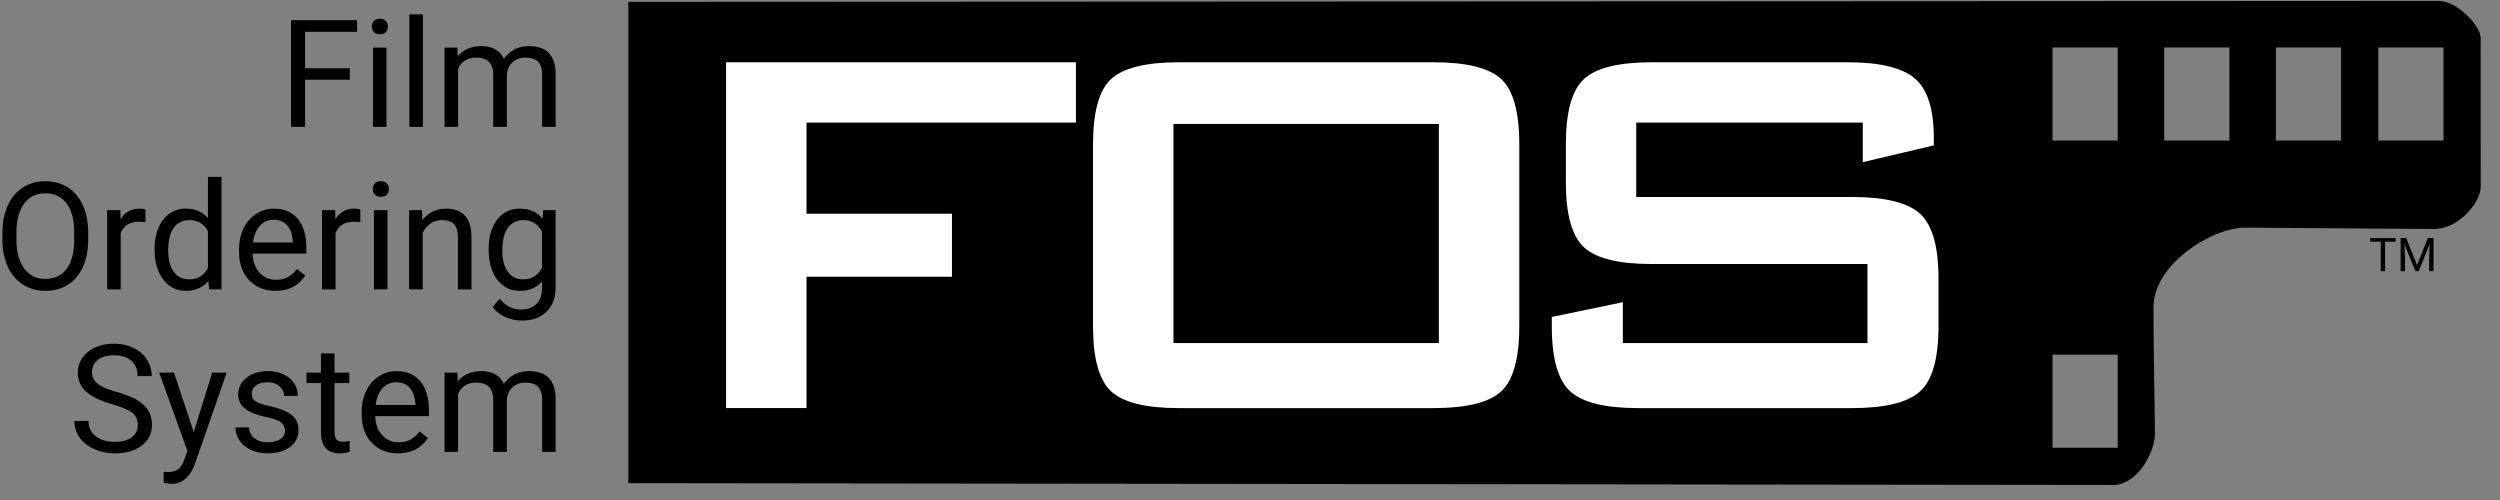
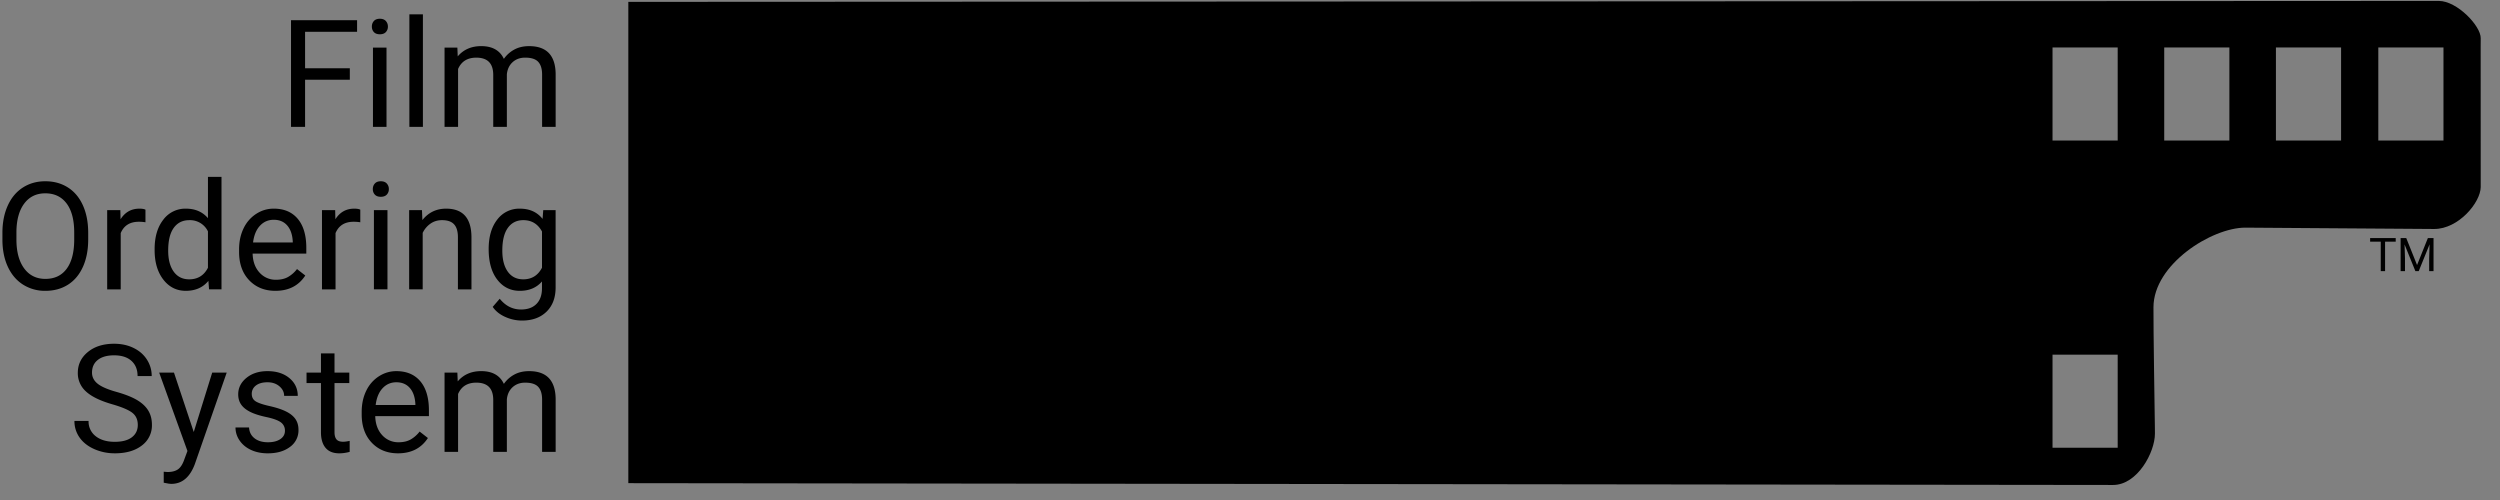
<svg xmlns="http://www.w3.org/2000/svg" width="200" height="40" fill-rule="evenodd">
  <rect width="100%" height="100%" fill="#808080" stroke="none" />
  <path d="M195.106.074c1.465 0 3.367 2.01 3.351 2.979l-.004.604.004 11.311c-.015 1.224-1.76 3.351-3.723 3.351l-15.108-.108c-2.694 0-7.348 2.941-7.348 6.372l.01 2.015.035 2.894.068 4.72.003.49c0 1.471-1.392 4.096-3.351 4.096l-118.777-.145V.15l144.84-.076zm-25.691 28.298h-5.213v7.447h5.213v-7.447zm0-24.574h-5.213v7.447h5.213V3.797zm8.936 0h-5.213v7.447h5.213V3.797zm8.936 0h-5.213v7.447h5.213V3.797zm8.191 0h-5.213v7.447h5.213V3.797z" fill="#000" />
  <g fill-rule="nonzero">
-     <path d="M64.521 32.648V22.14h11.635V17.1H64.521V9.808h21.554V4.982H58.087v27.666h6.434zm50.159 0c2.645 0 4.45-.447 5.415-1.34s1.448-2.627 1.448-5.201h0V11.523c0-2.574-.483-4.307-1.448-5.201s-2.77-1.34-5.415-1.34h0-20.374c-2.645 0-4.45.447-5.415 1.34s-1.448 2.627-1.448 5.201h0v14.584c0 2.574.483 4.307 1.448 5.201s2.77 1.34 5.415 1.34h20.374zm.429-5.201H93.877V9.915h21.232v17.533zm33.055 5.201c2.645 0 4.459-.447 5.442-1.34s1.474-2.627 1.474-5.201h0V22.3c0-2.574-.491-4.307-1.474-5.201s-2.797-1.34-5.442-1.34h0-17.265V9.808h18.123v3.163l5.683-1.34v-.59c0-2.323-.509-3.914-1.528-4.772s-2.797-1.287-5.335-1.287h0-15.71c-2.645 0-4.45.447-5.415 1.34s-1.448 2.627-1.448 5.201h0v3.056c0 2.574.483 4.307 1.448 5.201s2.77 1.34 5.415 1.34h17.265v6.327h-19.57v-3.271l-5.683 1.18v.751c0 2.574.491 4.307 1.474 5.201s2.797 1.34 5.442 1.34h17.104z" fill="#fff" />
    <path d="M24.406 10.148V6.381h3.58v-.92h-3.58V2.543h4.16v-.926h-5.285v8.531h1.125zm5.982-7.406c.211 0 .371-.059.48-.176a.62.62 0 0 0 .164-.439.64.64 0 0 0-.164-.445c-.109-.121-.27-.182-.48-.182s-.37.061-.478.182-.161.27-.161.445.054.322.161.439.267.176.478.176zm.533 7.406v-6.34h-1.084v6.34h1.084zm2.912 0v-9H32.75v9h1.084zm2.813 0V5.52c.262-.605.748-.908 1.459-.908.902 0 1.354.461 1.354 1.383h0v4.154h1.09V5.941c.043-.406.197-.729.463-.97s.6-.36 1.002-.36c.488 0 .836.112 1.043.337s.311.563.311 1.017h0v4.184h1.084V5.9c-.023-1.473-.73-2.209-2.121-2.209-.461 0-.86.094-1.198.281a2.4 2.4 0 0 0-.823.738c-.32-.68-.924-1.02-1.811-1.02-.789 0-1.416.273-1.881.82h0l-.029-.703h-1.025v6.34h1.084zM3.634 23.266c.687 0 1.289-.164 1.805-.492s.914-.804 1.195-1.427.422-1.353.422-2.188h0v-.539c0-.832-.141-1.562-.422-2.188s-.683-1.105-1.204-1.436-1.124-.495-1.808-.495c-.672 0-1.269.167-1.79.501s-.925.815-1.21 1.444S.194 17.8.194 18.62h0v.615c.008.805.155 1.513.442 2.124s.69 1.082 1.21 1.412a3.26 3.26 0 0 0 1.787.495zm0-.955c-.723 0-1.29-.28-1.702-.841s-.618-1.331-.618-2.312h0v-.627c.012-.961.222-1.712.63-2.253s.968-.812 1.679-.812c.73 0 1.299.271 1.705.812s.609 1.317.609 2.329h0v.633c-.012.988-.217 1.747-.615 2.276s-.961.794-1.687.794zm6.023.838v-4.5c.254-.605.736-.908 1.447-.908a3.25 3.25 0 0 1 .533.041h0v-1.008c-.109-.055-.27-.082-.48-.082-.652 0-1.156.283-1.512.85h0l-.018-.732H8.574v6.34h1.084zm5.203.117c.773 0 1.377-.266 1.811-.797h0l.053.68h.996v-9h-1.084v3.305c-.434-.508-1.021-.762-1.764-.762a2.19 2.19 0 0 0-1.811.888c-.461.592-.691 1.374-.691 2.347h0v.082c0 .969.231 1.754.694 2.355s1.062.902 1.796.902zm.27-.92c-.523 0-.934-.203-1.23-.609s-.445-.969-.445-1.687c0-.805.148-1.412.445-1.822s.711-.615 1.242-.615a1.59 1.59 0 0 1 1.494.896h0v2.912c-.316.617-.818.926-1.506.926zm6.902.92c1.063 0 1.859-.408 2.391-1.225h0l-.662-.516a2.44 2.44 0 0 1-.697.621c-.265.156-.59.234-.973.234a1.72 1.72 0 0 1-1.333-.577c-.35-.385-.532-.89-.548-1.515h4.295v-.451c0-1.012-.229-1.789-.686-2.332s-1.098-.814-1.922-.814c-.504 0-.972.14-1.403.419a2.81 2.81 0 0 0-1.008 1.16c-.24.494-.36 1.056-.36 1.685h0v.199c0 .945.27 1.7.809 2.265s1.238.847 2.098.847zm1.389-3.867h-3.176c.07-.574.254-1.021.551-1.339s.664-.478 1.102-.478c.453 0 .813.151 1.078.454s.414.729.445 1.28h0v.082zm3.422 3.75v-4.5c.254-.605.736-.908 1.447-.908a3.25 3.25 0 0 1 .533.041h0v-1.008c-.109-.055-.27-.082-.48-.082-.652 0-1.156.283-1.512.85h0l-.018-.732h-1.055v6.34h1.084zm3.621-7.406c.211 0 .371-.059.48-.176a.62.62 0 0 0 .164-.439.64.64 0 0 0-.164-.445c-.109-.121-.27-.182-.48-.182s-.37.061-.478.182-.161.27-.161.445.054.322.161.439.267.176.478.176zm.533 7.406v-6.34h-1.084v6.34h1.084zm2.818 0v-4.518a1.91 1.91 0 0 1 .621-.738c.266-.187.574-.281.926-.281.434 0 .753.109.958.328s.31.557.313 1.014h0v4.195h1.084V18.96c-.012-1.512-.687-2.268-2.027-2.268-.781 0-1.414.305-1.898.914h0l-.035-.797h-1.025v6.34h1.084zm7.945 2.496c.82 0 1.474-.236 1.96-.709s.729-1.119.729-1.939h0V16.81h-.99l-.053.703c-.434-.547-1.037-.82-1.811-.82a2.19 2.19 0 0 0-1.816.876c-.457.584-.686 1.37-.686 2.358 0 1.031.229 1.846.688 2.443s1.06.896 1.802.896c.75 0 1.342-.25 1.775-.75h0v.545c0 .539-.147.957-.442 1.254s-.706.445-1.233.445c-.672 0-1.24-.287-1.705-.861h0l-.562.65c.23.34.564.607 1.002.803a3.26 3.26 0 0 0 1.342.293zm.094-3.299c-.527 0-.937-.204-1.23-.612s-.439-.97-.439-1.685c0-.805.148-1.412.445-1.822s.709-.615 1.236-.615c.664 0 1.162.303 1.494.908h0v2.895c-.32.621-.822.932-1.506.932zM9.183 36.266c.902 0 1.623-.208 2.162-.624a1.99 1.99 0 0 0 .809-1.661c0-.434-.097-.811-.29-1.131s-.49-.601-.891-.841-.955-.46-1.664-.659-1.211-.419-1.506-.659-.442-.534-.442-.882c0-.434.155-.772.466-1.017s.743-.366 1.298-.366c.598 0 1.061.147 1.389.442s.492.7.492 1.216h1.131a2.4 2.4 0 0 0-.378-1.307c-.252-.399-.607-.711-1.066-.937s-.981-.34-1.567-.34c-.859 0-1.558.22-2.095.659s-.806.995-.806 1.667a1.95 1.95 0 0 0 .659 1.497c.439.404 1.142.745 2.106 1.022.77.223 1.301.448 1.594.677s.439.552.439.97-.158.748-.475.99-.771.363-1.365.363c-.637 0-1.146-.149-1.526-.448a1.47 1.47 0 0 1-.571-1.222h0-1.131a2.25 2.25 0 0 0 .413 1.33c.275.391.667.698 1.175.923a4.01 4.01 0 0 0 1.641.337zm4.523 2.443c.859 0 1.486-.527 1.881-1.582h0l2.549-7.318h-1.16L15.5 34.561l-1.582-4.752h-1.184l2.262 6.27-.24.645c-.133.395-.302.666-.507.814s-.491.223-.858.223h0l-.293-.023v.879l.404.076.205.018zm7.729-2.443c.723 0 1.311-.171 1.764-.513a1.62 1.62 0 0 0 .68-1.362c0-.34-.081-.628-.243-.864s-.411-.438-.747-.606-.774-.312-1.315-.434-.915-.248-1.122-.381-.311-.33-.311-.592a.81.81 0 0 1 .334-.674c.223-.172.531-.258.926-.258.383 0 .7.107.952.322s.378.471.378.768h1.09c0-.578-.224-1.053-.671-1.424s-1.03-.557-1.749-.557c-.684 0-1.245.18-1.685.539s-.659.799-.659 1.318c0 .313.077.582.231.809s.393.422.715.586.758.305 1.307.422.934.257 1.154.419a.8.8 0 0 1 .331.683c0 .277-.124.499-.372.665s-.577.249-.987.249c-.445 0-.804-.106-1.075-.319s-.417-.501-.437-.864h0-1.084a1.81 1.81 0 0 0 .331 1.046c.221.322.526.573.917.753s.84.27 1.348.27zm5.707 0c.27 0 .547-.039.832-.117h0v-.879c-.219.047-.391.07-.516.07-.254 0-.434-.063-.539-.19s-.158-.317-.158-.571h0v-3.932h1.184v-.838h-1.184v-1.535h-1.084v1.535h-1.154v.838h1.154v3.932c0 .539.123.955.369 1.248s.611.439 1.096.439zm4.699 0c1.063 0 1.859-.408 2.391-1.225h0l-.662-.516a2.44 2.44 0 0 1-.697.621c-.265.156-.59.234-.973.234a1.72 1.72 0 0 1-1.333-.577c-.35-.385-.532-.89-.548-1.515h4.295v-.451c0-1.012-.229-1.789-.686-2.332s-1.098-.814-1.922-.814c-.504 0-.972.14-1.403.419a2.81 2.81 0 0 0-1.008 1.16c-.24.494-.36 1.056-.36 1.685h0v.199c0 .945.27 1.7.809 2.265s1.238.847 2.098.847zm1.389-3.867h-3.176c.07-.574.254-1.021.551-1.339s.664-.478 1.102-.478c.453 0 .812.151 1.078.454s.414.729.445 1.28h0v.082zm3.416 3.75V31.52c.262-.605.748-.908 1.459-.908.902 0 1.354.461 1.354 1.383h0v4.154h1.09v-4.207c.043-.406.197-.729.463-.97s.6-.36 1.002-.36c.488 0 .836.112 1.043.337s.311.563.311 1.017h0v4.184h1.084V31.9c-.023-1.473-.73-2.209-2.121-2.209-.461 0-.86.094-1.198.281a2.4 2.4 0 0 0-.823.738c-.32-.68-.924-1.02-1.811-1.02-.789 0-1.416.273-1.881.82h0l-.029-.703h-1.025v6.34h1.084zm154.16-14.458v-2.36h.851v-.287h-2.047v.287h.849v2.36h.347zm1.593 0V20.66l-.035-1.107.867 2.138h.267l.869-2.144-.033 1.113v1.031h.349v-2.647h-.453l-.865 2.16-.865-2.16h-.451v2.647h.349z" fill="#000" />
  </g>
</svg>